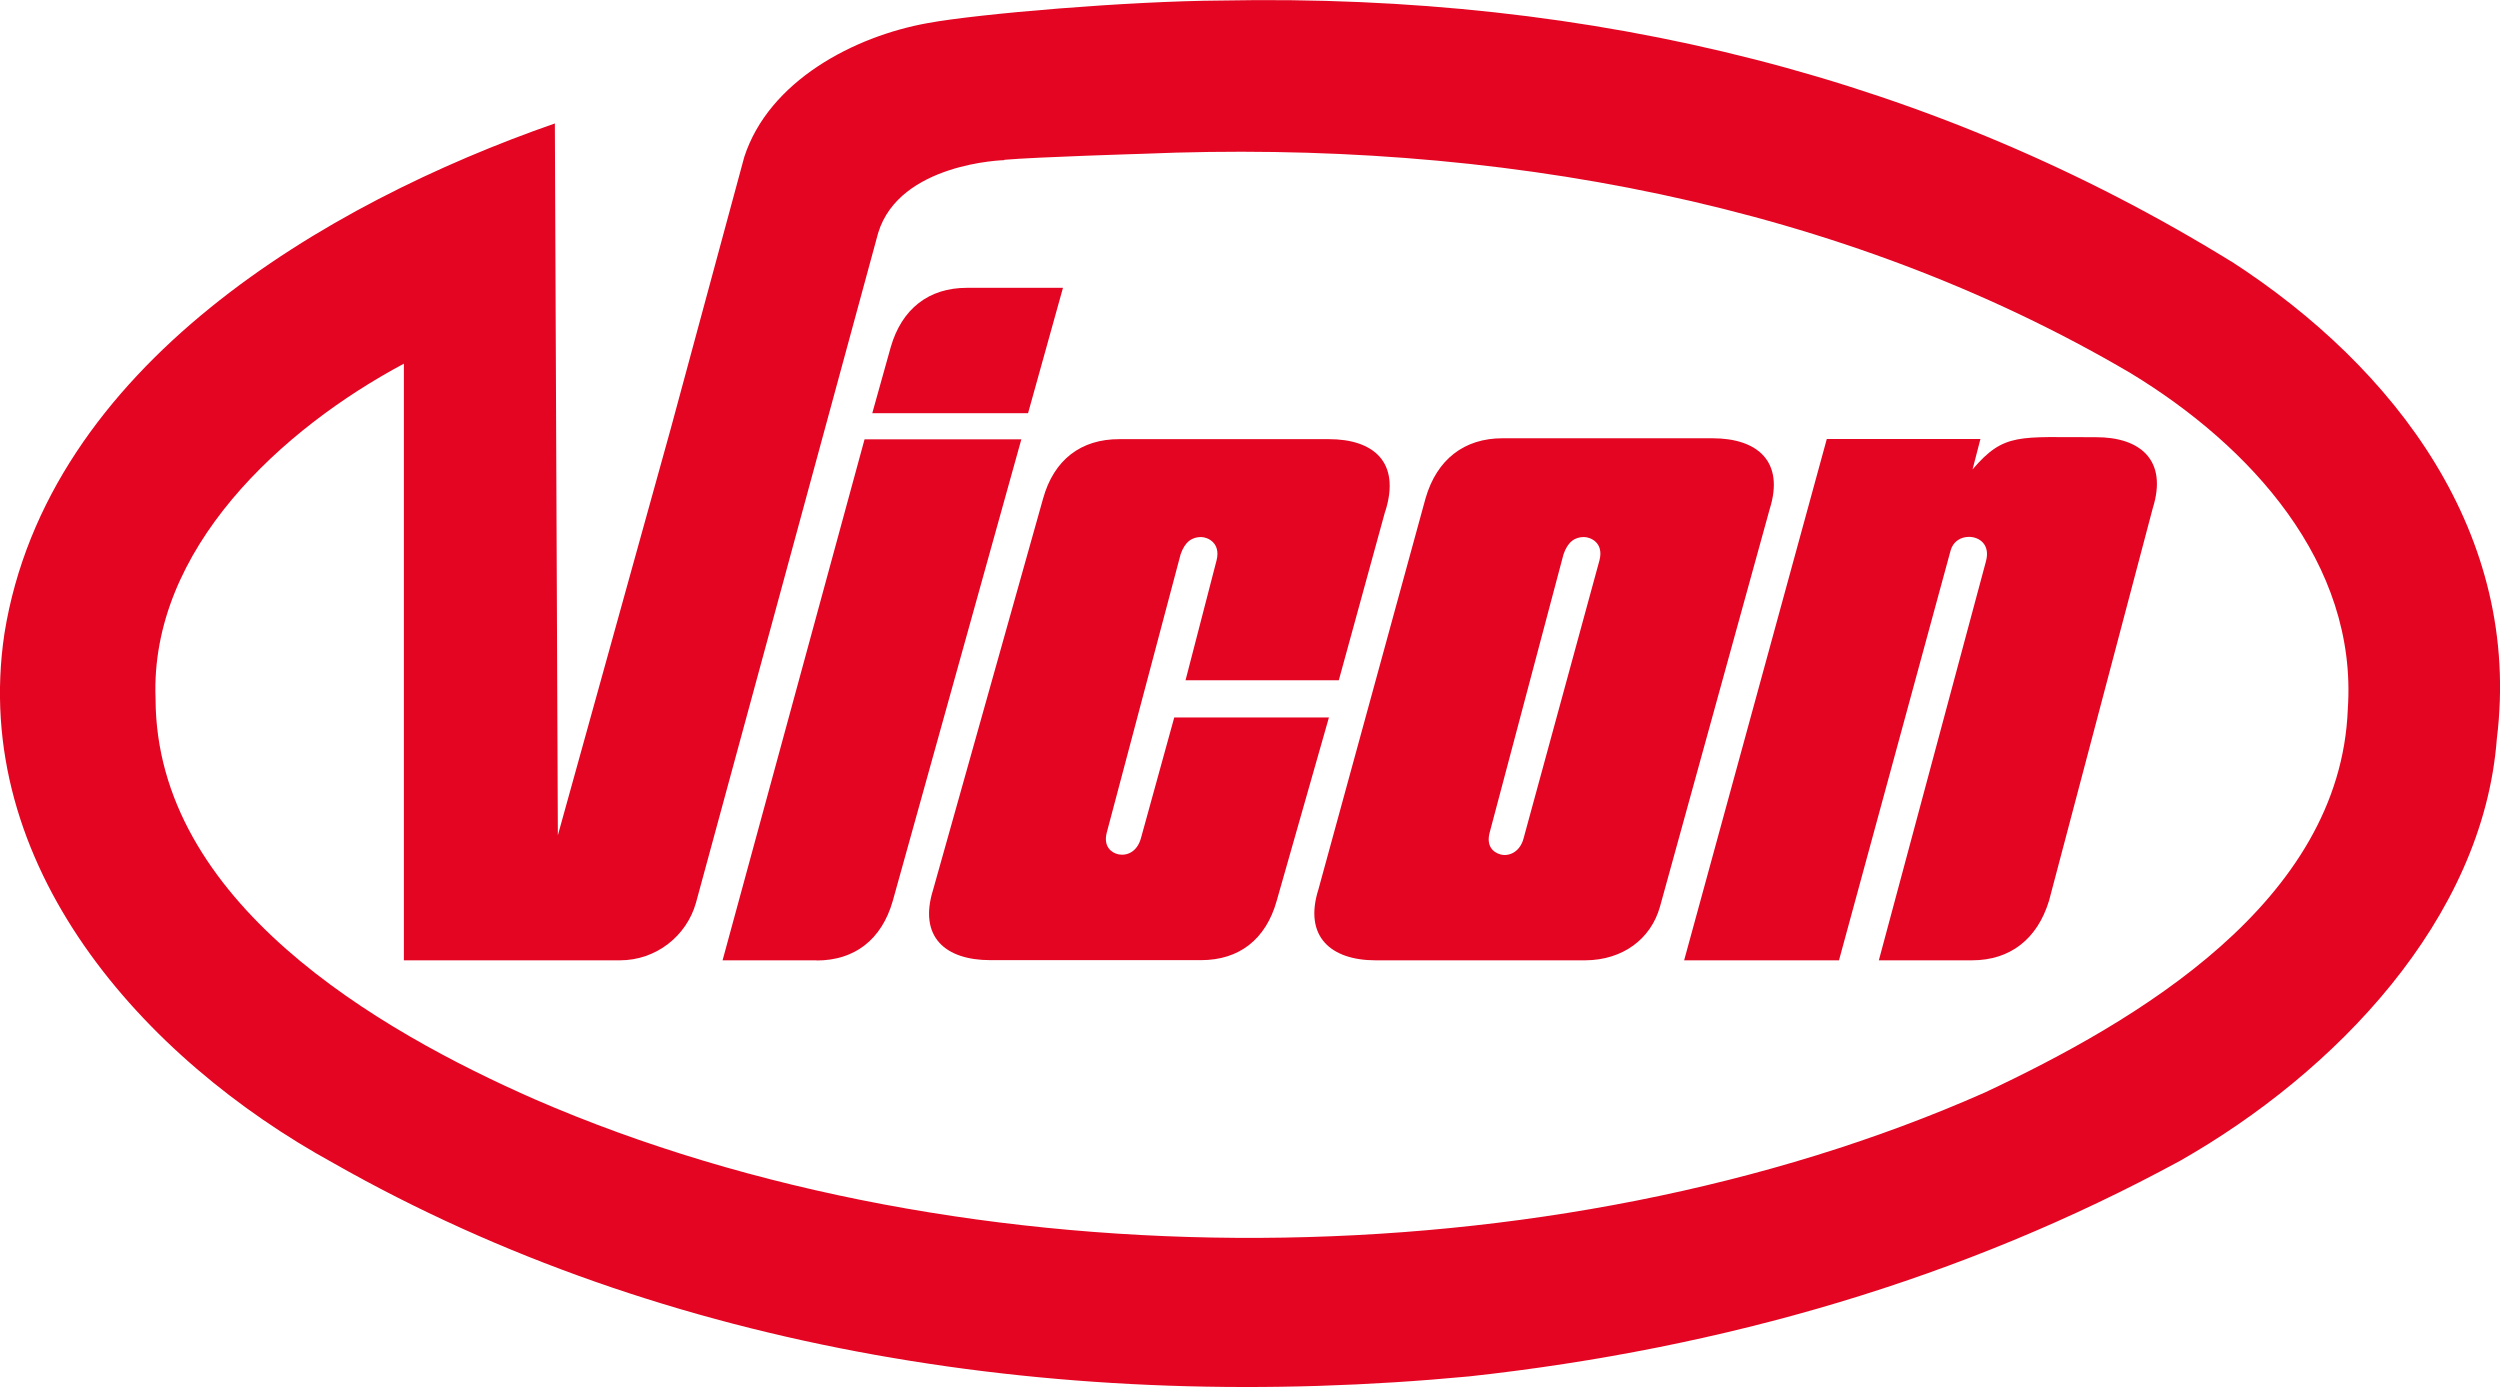
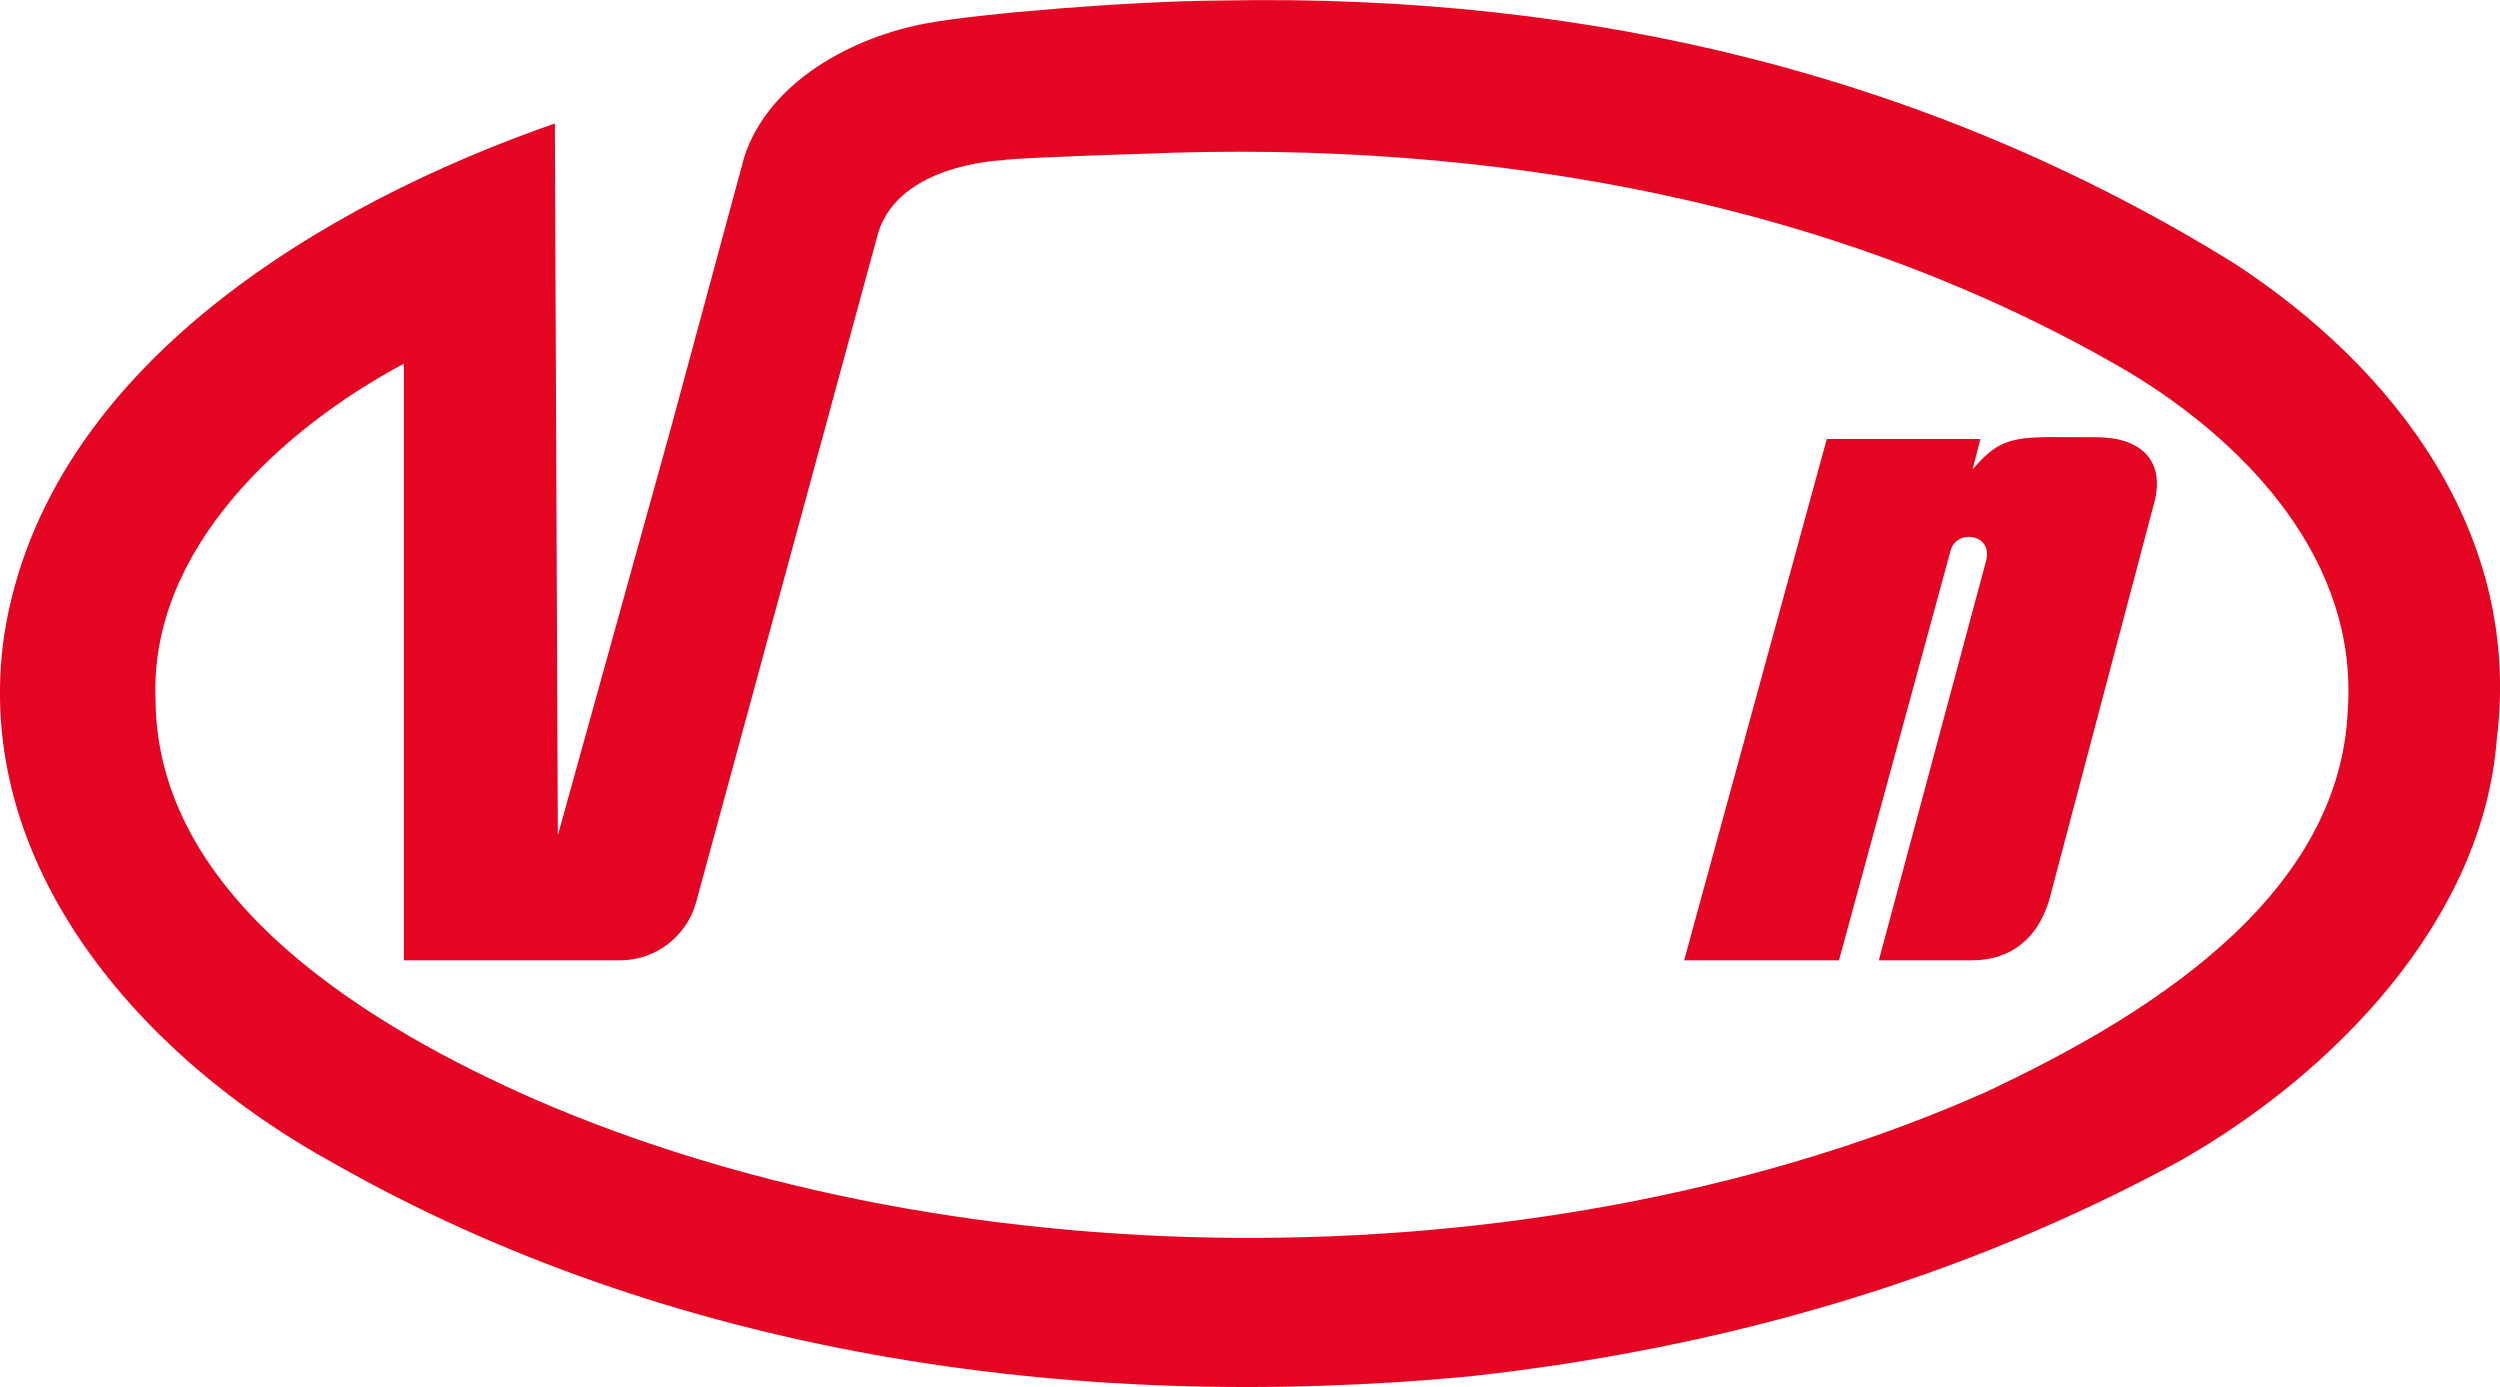
<svg xmlns="http://www.w3.org/2000/svg" id="Ebene_2" viewBox="0 0 141.75 78.65">
  <defs>
    <style>.cls-1{fill:#e30521;fill-rule:evenodd;}</style>
  </defs>
  <g id="Ebene_2-2">
    <path class="cls-1" d="M56.95,9.06c1.84-.16,7.85-.34,7.85-.34,19.96-.84,39.65,2.82,56.01,12.44,6.77,4.11,12.88,10.75,12.31,19.05-.42,10.95-12,17.71-20.59,21.74-24.45,10.82-57.72,11.02-82.21.38-8.94-3.93-21.47-11.21-21.5-22.7-.34-8.51,7.22-15.35,14.08-19.01v33.83s12.25,0,12.25,0c2.05,0,3.78-1.38,4.31-3.26l10.33-37.98c1.21-3.98,7.15-4.13,7.15-4.13ZM126.51,14.82c9.34,6.04,16.49,15.49,15.06,27.07-.78,10.27-9.22,18.95-17.93,23.91-12.33,6.71-25.91,10.66-40.32,12.24-22.83,2.16-45.57-1.38-64.41-12.09C8.08,60.01-1.71,49.05.25,35.93,2.68,20.74,18.49,11.52,31.46,7l.17,40.36,6.4-23.05,4.17-15.41c1.4-4.31,6.22-6.84,10.4-7.59C55.47.78,64,.06,69.26.03c21.18-.42,40.38,4.4,57.24,14.79Z" />
-     <path class="cls-1" d="M100.34,28.87l-6.22,22.54c-.51,1.82-2.1,3.03-4.24,3.04h-11.88c-2.53,0-4.1-1.34-3.24-4.04l6.07-22.16c.64-2.21,2.2-3.4,4.36-3.4h11.91c2.53,0,4.1,1.3,3.24,4.02ZM90.69,31.77c.26-1-.51-1.32-.88-1.32-.5,0-.91.25-1.16.98l-4.19,15.79c-.19.74.18,1.11.63,1.23.46.12,1.08-.13,1.29-.89l4.31-15.79Z" />
-     <path class="cls-1" d="M46.3,54.45h-5.33l8.05-29.54h8.89l-7.29,26.17c-.63,2.21-2.18,3.38-4.32,3.38Z" />
-     <path class="cls-1" d="M78.54,28.99l-2.63,9.58h-8.69s1.76-6.8,1.76-6.8c.25-1-.52-1.32-.88-1.32-.5,0-.91.25-1.16.98l-4.19,15.79c-.2.79.28,1.14.66,1.22.48.1,1.06-.13,1.28-.91l1.89-6.85h8.77l-2.96,10.39c-.61,2.19-2.13,3.37-4.29,3.37h-11.95c-2.52,0-4.09-1.29-3.24-4l6.23-22.16c.61-2.21,2.15-3.39,4.34-3.38h11.87c2.5,0,4.08,1.28,3.2,4.08Z" />
    <path class="cls-1" d="M111.84,26.63l.45-1.74h-8.71l-8.09,29.56h8.78l6.33-23.24c.14-.51.57-.77,1.04-.77.58,0,1.23.43.96,1.4l-6.07,22.61h5.28c2.14,0,3.7-1.18,4.37-3.38l5.88-22.25c.86-2.73-.71-4.04-3.23-4.03-4.36.01-5.19-.28-6.99,1.83Z" />
-     <path class="cls-1" d="M49.46,23.42l1.04-3.72c.63-2.21,2.18-3.38,4.32-3.38h5.45s-1.98,7.11-1.98,7.11h-8.83Z" />
  </g>
</svg>